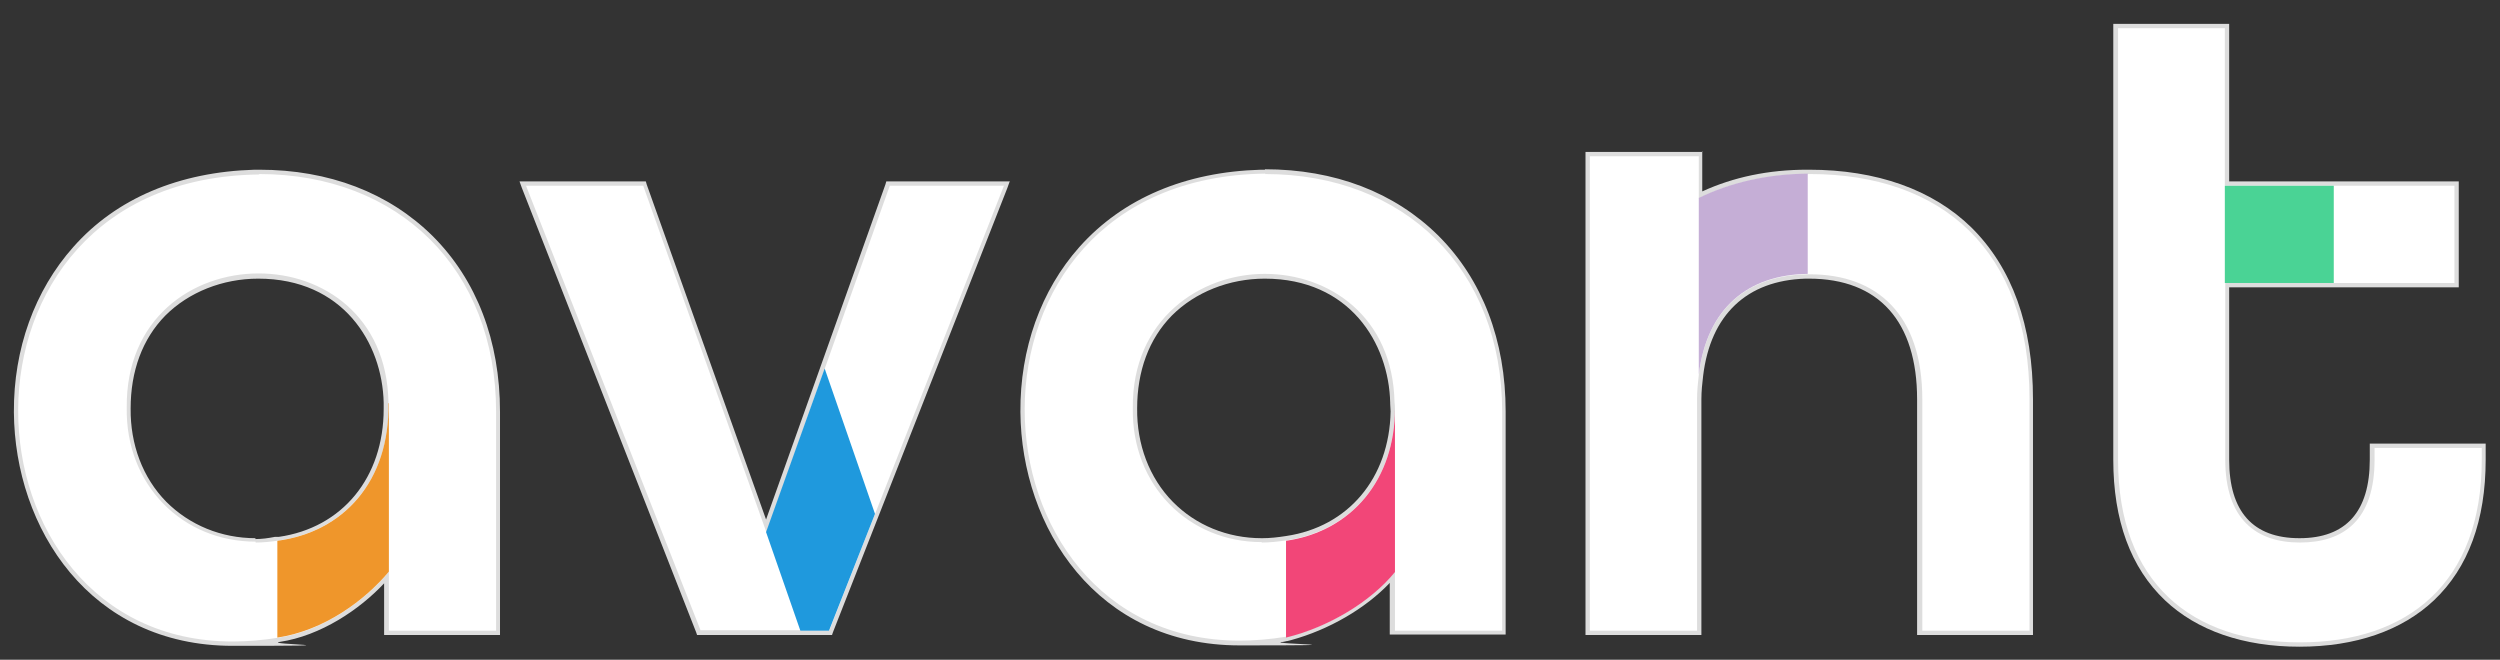
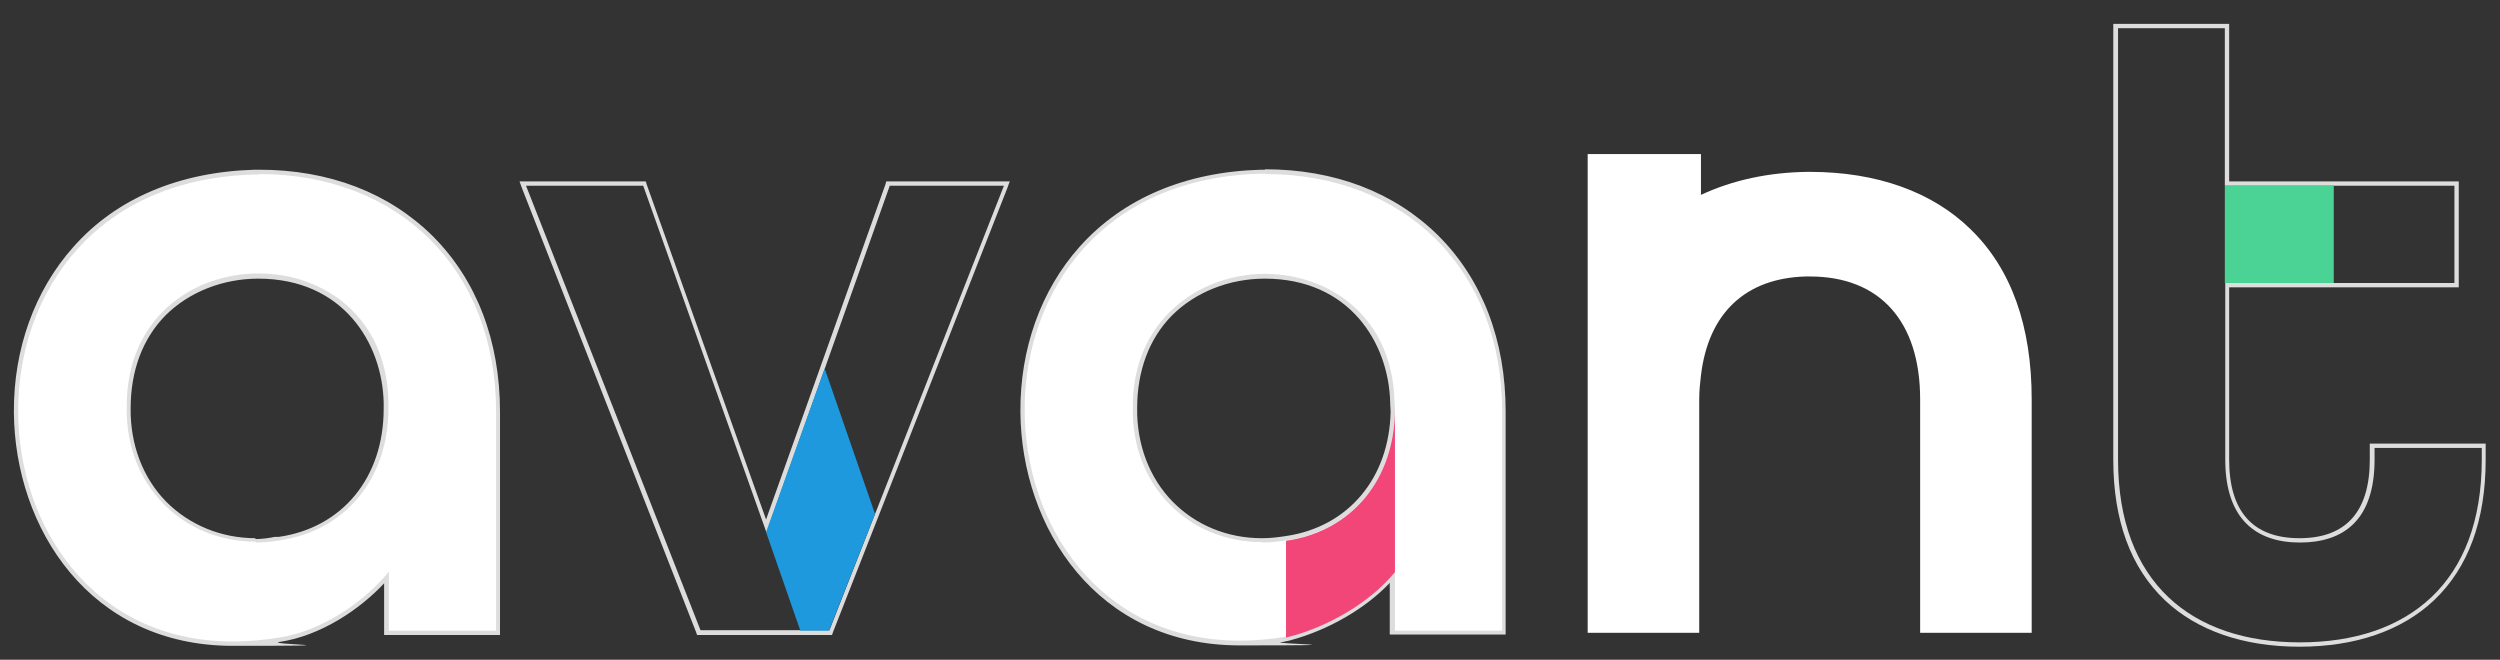
<svg xmlns="http://www.w3.org/2000/svg" version="1.1" viewBox="0 0 576 152">
  <rect x="0" y="0" width="576" height="152" fill="#333333" stroke="none" />
  <defs>
    <style> .st0 { fill: #1f99dd; } .st1 { fill: #ddd; } .st2 { fill: #f24678; } .st3 { fill: #fff; } .st4 { fill: #4ad395; } .st5 { fill: #c5aed6; } .st6 { fill: #ef962b; } </style>
  </defs>
  <g id="letterforms">
    <g>
      <g>
-         <polygon class="st3" points="120.4 42.3 148.5 42.3 176.5 121.2 204.6 42.3 232 42.3 191.4 145.8 161 145.8 120.4 42.3" />
        <path class="st1" d="M231.3,42.8l-40.2,102.4h-29.7s-40.2-102.4-40.2-102.4h27l28.4,79.9h0s28.4-79.9,28.4-79.9h26.3M232.7,41.8h-28.5l-.2.7-27.5,77.2-27.5-77.2-.2-.7h-29.1l.5,1.4,40.2,102.5.2.6h.7s29.7,0,29.7,0h.7s.2-.6.2-.6l40.2-102.4.5-1.4h0Z" />
      </g>
      <g>
-         <path class="st3" d="M529.8,148.5c-27,0-42.4-15.5-42.4-42.6V6h25.7v36.3h25.1s27.8,0,27.8,0v23.4h-30.7s-22.2,0-22.2,0v40.2c0,12.2,5.8,18.6,16.7,18.6s16.7-6.3,16.7-18.6v-3.2h25.7v3.2c0,27.1-15.5,42.6-42.4,42.6Z" />
        <path class="st1" d="M512.6,6.5v36.3h0s25.1,0,25.1,0h0s27.8,0,27.8,0v22.4h-29.7s-23.1,0-23.1,0h0s0,0,0,0v40.7c0,13.7,7.1,19.1,17.2,19.1s17.2-5.2,17.2-19.1v-2.7h24.7v2.7c0,28.4-17,42.1-41.9,42.1s-41.9-13.7-41.9-42.1V6.5h24.7M513.6,5.5h-26.7v100.4c0,14,4,24.9,11.9,32.4,7.4,7,18.1,10.7,31,10.7s23.6-3.7,31-10.7c7.9-7.5,11.9-18.4,11.9-32.4v-3.7h-26.7v1s0,2.7,0,2.7c0,12-5.5,18.1-16.2,18.1s-16.2-6.1-16.2-18.1v-39.7h0s21.2,0,21.2,0h1s29.7,0,29.7,0h1v-24.4h-28.8s-24.1,0-24.1,0V5.5h0Z" />
      </g>
      <g>
        <path class="st3" d="M285.6,148.2c-32.6,0-49.9-26.8-50-53.3,0-14.4,4.7-27.7,13.5-37.6,10-11.2,24.4-17.3,41.9-17.6h0s.5,0,.5,0c32.9,0,55.1,22.2,55.1,55.3v50.9h-25.7v-12.7c-5.6,6.3-14.5,11.7-23.8,14h0s-.4.1-.4.1c0,0-.8.2-.8.2h0c-3.5.5-7,.8-10.3.8ZM291.4,63.6c-8.4,0-16.3,3.2-21.8,8.7-5.4,5.5-8.2,13-8.1,21.7-.2,8.5,2.8,16.3,8.3,21.9,5.4,5.5,12.8,8.5,20.9,8.5s3.7-.2,5.6-.5c14.6-2.1,24.3-13.6,24.6-29.2,0-.6,0-1.3,0-1.9v-.2c-.3-14-9.6-29.1-29.4-29.1Z" />
        <path class="st1" d="M291.5,40.1c32.1,0,54.6,21.8,54.6,54.8v50.4h-24.7v-13.6c-5.5,6.9-15,12.6-24.8,15h0c0,0-.2,0-.3,0h0c-3.7.6-7.3.9-10.7.9-64.4,0-69.6-106.6,5.9-107.6h0M290.7,125c1.8,0,3.7-.2,5.7-.5,14.9-2.2,24.7-13.8,25-29.7,0-.7,0-1.5-.1-2.1h0c-.4-19.8-15.1-29.6-29.9-29.6s-30.6,10.4-30.4,30.9c-.3,17.9,12.9,30.9,29.7,30.9M291.5,39.1h-1c-17.4.5-31.8,6.6-41.8,17.8-8.9,10-13.7,23.5-13.6,38,.2,26.7,17.6,53.8,50.5,53.8s6.4-.3,9.7-.8h0c0,.1,1.2-.2,1.2-.2h0s0,0,.1,0l.8-.2h0c8.8-2.4,17.2-7.3,22.8-13.2v11.9h26.7v-51.4c0-16.4-5.4-30.4-15.5-40.5-10.1-10-23.9-15.3-40-15.3h0ZM290.7,124c-7.9,0-15.2-3-20.5-8.4-5.4-5.5-8.3-13.2-8.2-21.5,0-8.6,2.7-16,8-21.4,5.4-5.4,13.2-8.5,21.4-8.5,19.5,0,28.6,14.8,28.9,28.6h0s0,0,0,0v.2c0,.6.1,1.3.1,1.8-.3,15.4-9.8,26.6-24.1,28.7-1.9.3-3.7.5-5.5.5h0Z" />
      </g>
      <g>
        <path class="st3" d="M53.6,148.3c-32.6,0-49.8-26.8-49.9-53.3,0-14.4,4.7-27.8,13.5-37.7,10-11.2,24.5-17.3,42-17.6h0s.5,0,.5,0c32.9,0,55.1,22.2,55.1,55.3v50.9h-25.7v-12.7c-5.4,6.2-14.9,12.8-24.7,14.3-3.7.6-7.3.9-10.7.9h0ZM59.6,63.6c-8.4,0-16.3,3.2-21.8,8.7-5.4,5.5-8.2,13-8.1,21.7-.2,8.5,2.8,16.3,8.3,21.9,5.4,5.5,12.8,8.6,20.9,8.6s3.6-.2,5.5-.5c15-2.2,24.6-13.9,24.6-30s0-.4,0-.6c0-.2,0-.5,0-.7-.3-14-9.6-29.1-29.4-29.1Z" />
        <path class="st1" d="M59.7,40.1c32.1,0,54.6,21.8,54.6,54.8v50.4h-24.7v-13.6c-5.6,6.9-15.4,13.7-25.3,15.2-3.7.6-7.3.9-10.7.9-64.4,0-69.4-106.7,6.1-107.6h0M58.9,125c1.8,0,3.7-.2,5.5-.5h0c15.2-2.2,25.1-14.2,25.1-30.5s0-.9,0-1.4c-.4-19.8-15.1-29.6-29.9-29.6-15.3,0-30.6,10.4-30.4,30.9-.3,17.9,12.9,30.9,29.7,30.9M59.7,39.1h-1c-17.4.5-31.9,6.6-41.8,17.8-8.9,10-13.8,23.5-13.7,38.1.2,26.7,17.5,53.8,50.4,53.8s7.1-.3,10.8-.9c9.5-1.4,18.5-7.5,24.1-13.5v11.9h26.7v-51.4c0-16.4-5.4-30.4-15.5-40.5-10.1-10-23.9-15.3-40-15.3h0ZM58.9,124c-7.9,0-15.2-3-20.6-8.4-5.4-5.5-8.3-13.2-8.2-21.5,0-8.6,2.7-16,8-21.4,5.4-5.4,13.2-8.5,21.4-8.5,19.5,0,28.6,14.8,28.9,28.6,0,.3,0,.5,0,.8,0,.2,0,.4,0,.6,0,15.8-9.5,27.4-24.2,29.5h-.9c-1.5.3-3,.5-4.5.5h0Z" />
      </g>
      <g>
        <path class="st3" d="M442.4,145.8v-53.8c0-18-9.3-28.3-25.4-28.3s-.1,0-.2,0c0,0-.2,0-.3,0h-.5c-13.8.4-22.4,8.4-24.1,22.8-.2,1.7-.4,3.5-.4,5.5v53.8h-25.7V35.5h26.1v9.4c7.3-3.4,15.6-5.2,24.6-5.3h.5s0,0,0,0c15.4,0,28.2,4.6,37,13.2,9.4,9.1,14.1,22.3,14.1,39.2v53.8h-25.7Z" />
-         <path class="st1" d="M391.4,36v9.7c7.2-3.5,15.6-5.5,25.1-5.6h0c.2,0,.3,0,.5,0,30.3,0,50.6,17.4,50.6,51.9v53.3h-24.7v-53.3c0-19.5-10.4-28.8-25.9-28.8s-.3,0-.5,0h0c-13.7.2-23.2,7.7-25.1,23.2h0c-.2,1.8-.4,3.6-.4,5.6v53.3h-24.7V36h25.1M392.4,35h-27.1v111.3h26.7v-54.3c0-1.9.2-3.7.4-5.4h0c1.7-14.1,10.1-22,23.6-22.4h.4c.1,0,.2,0,.3,0,0,0,0,0,.1,0,16.1,0,24.9,9.9,24.9,27.8v54.3h26.7v-54.3c0-17-4.8-30.3-14.2-39.6-8.9-8.7-21.8-13.3-37.4-13.3s-.1,0-.2,0h-.3c-8.8,0-16.9,1.7-24.1,5v-9.2h0Z" />
      </g>
    </g>
  </g>
  <g id="Layer_2">
    <polygon class="st0" points="201.6 118.4 190 84.9 176.5 122.6 184.4 145.3 191 145.3 201.6 118.4" />
    <path class="st2" d="M321.4,131.7v-37.6c0,16.3-9.9,28.3-25.1,30.5v22.3c9.8-2.4,19.5-8.2,25.1-15.1Z" />
-     <path class="st6" d="M89.5,92.9c.3,18-10.4,29.7-25.6,31.7v22.3c10.8-1.6,20.2-8.6,25.7-15.2v-38.8Z" />
    <rect class="st4" x="512.6" y="42.8" width="25.1" height="22.4" />
-     <path class="st5" d="M416.5,40.1v23c-13.7.2-23.2,7.8-25.1,23.2v-40.7c7.2-3.5,15.6-5.5,25.1-5.6Z" />
  </g>
</svg>